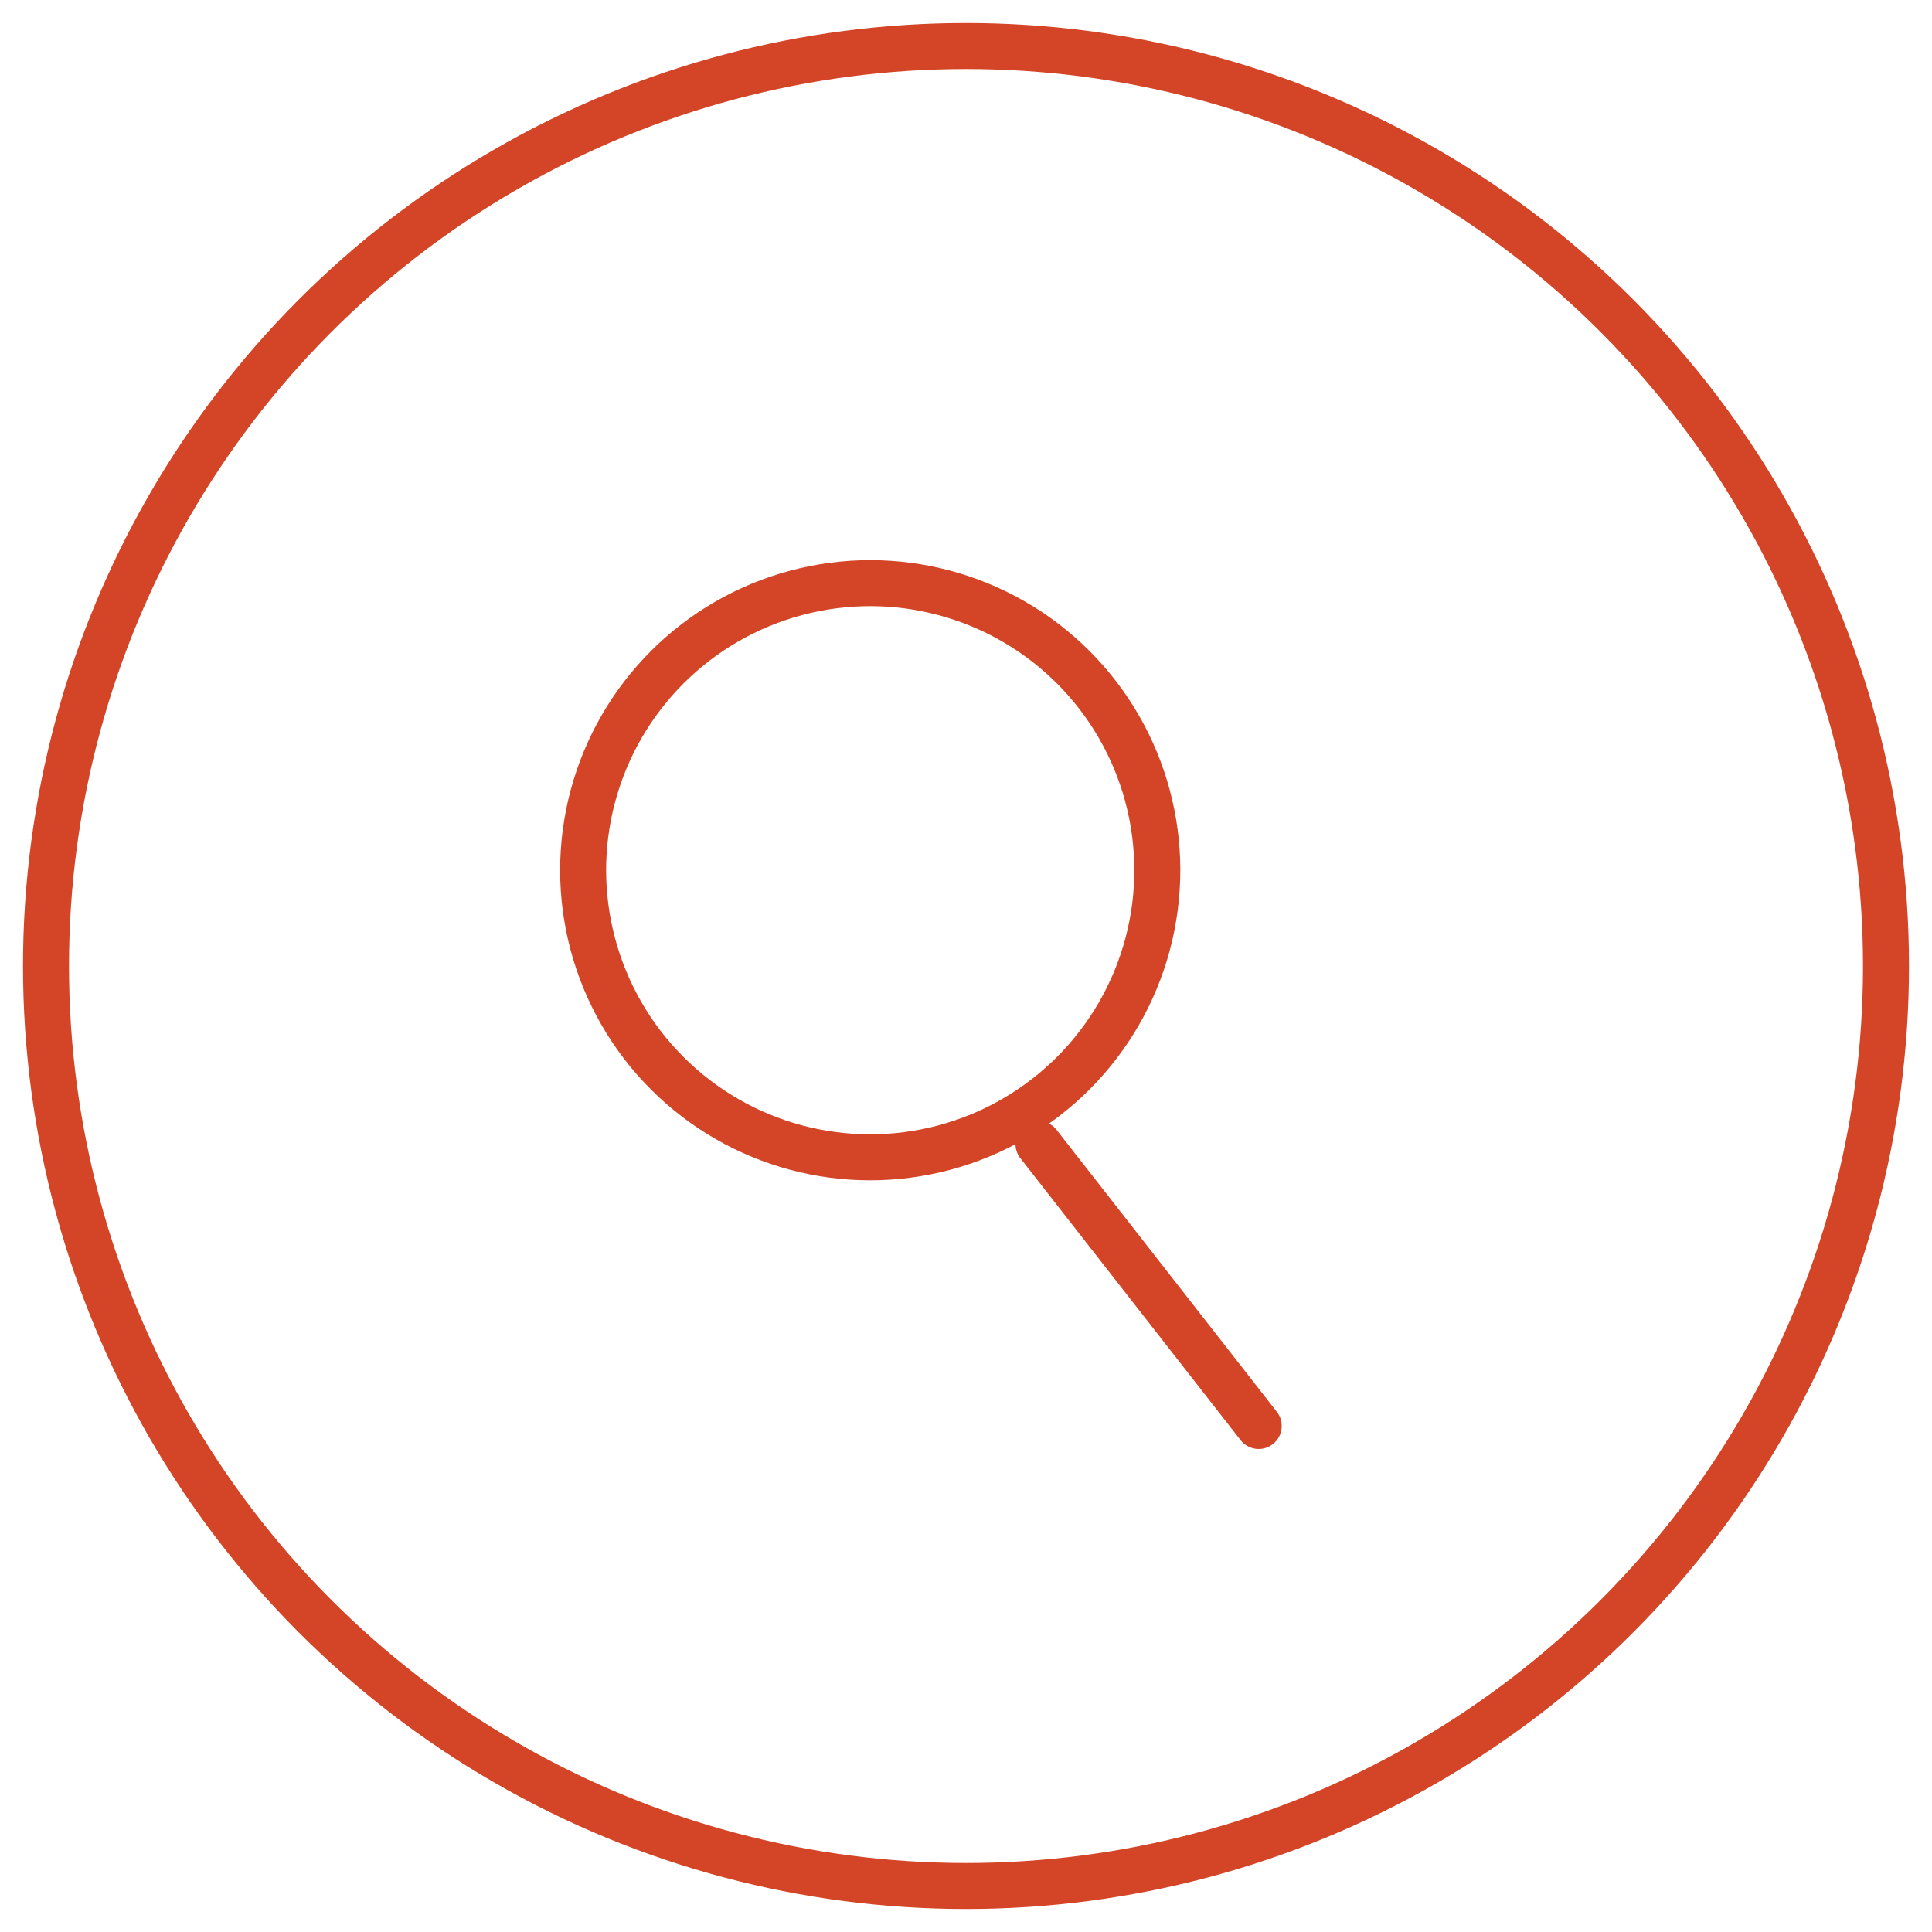
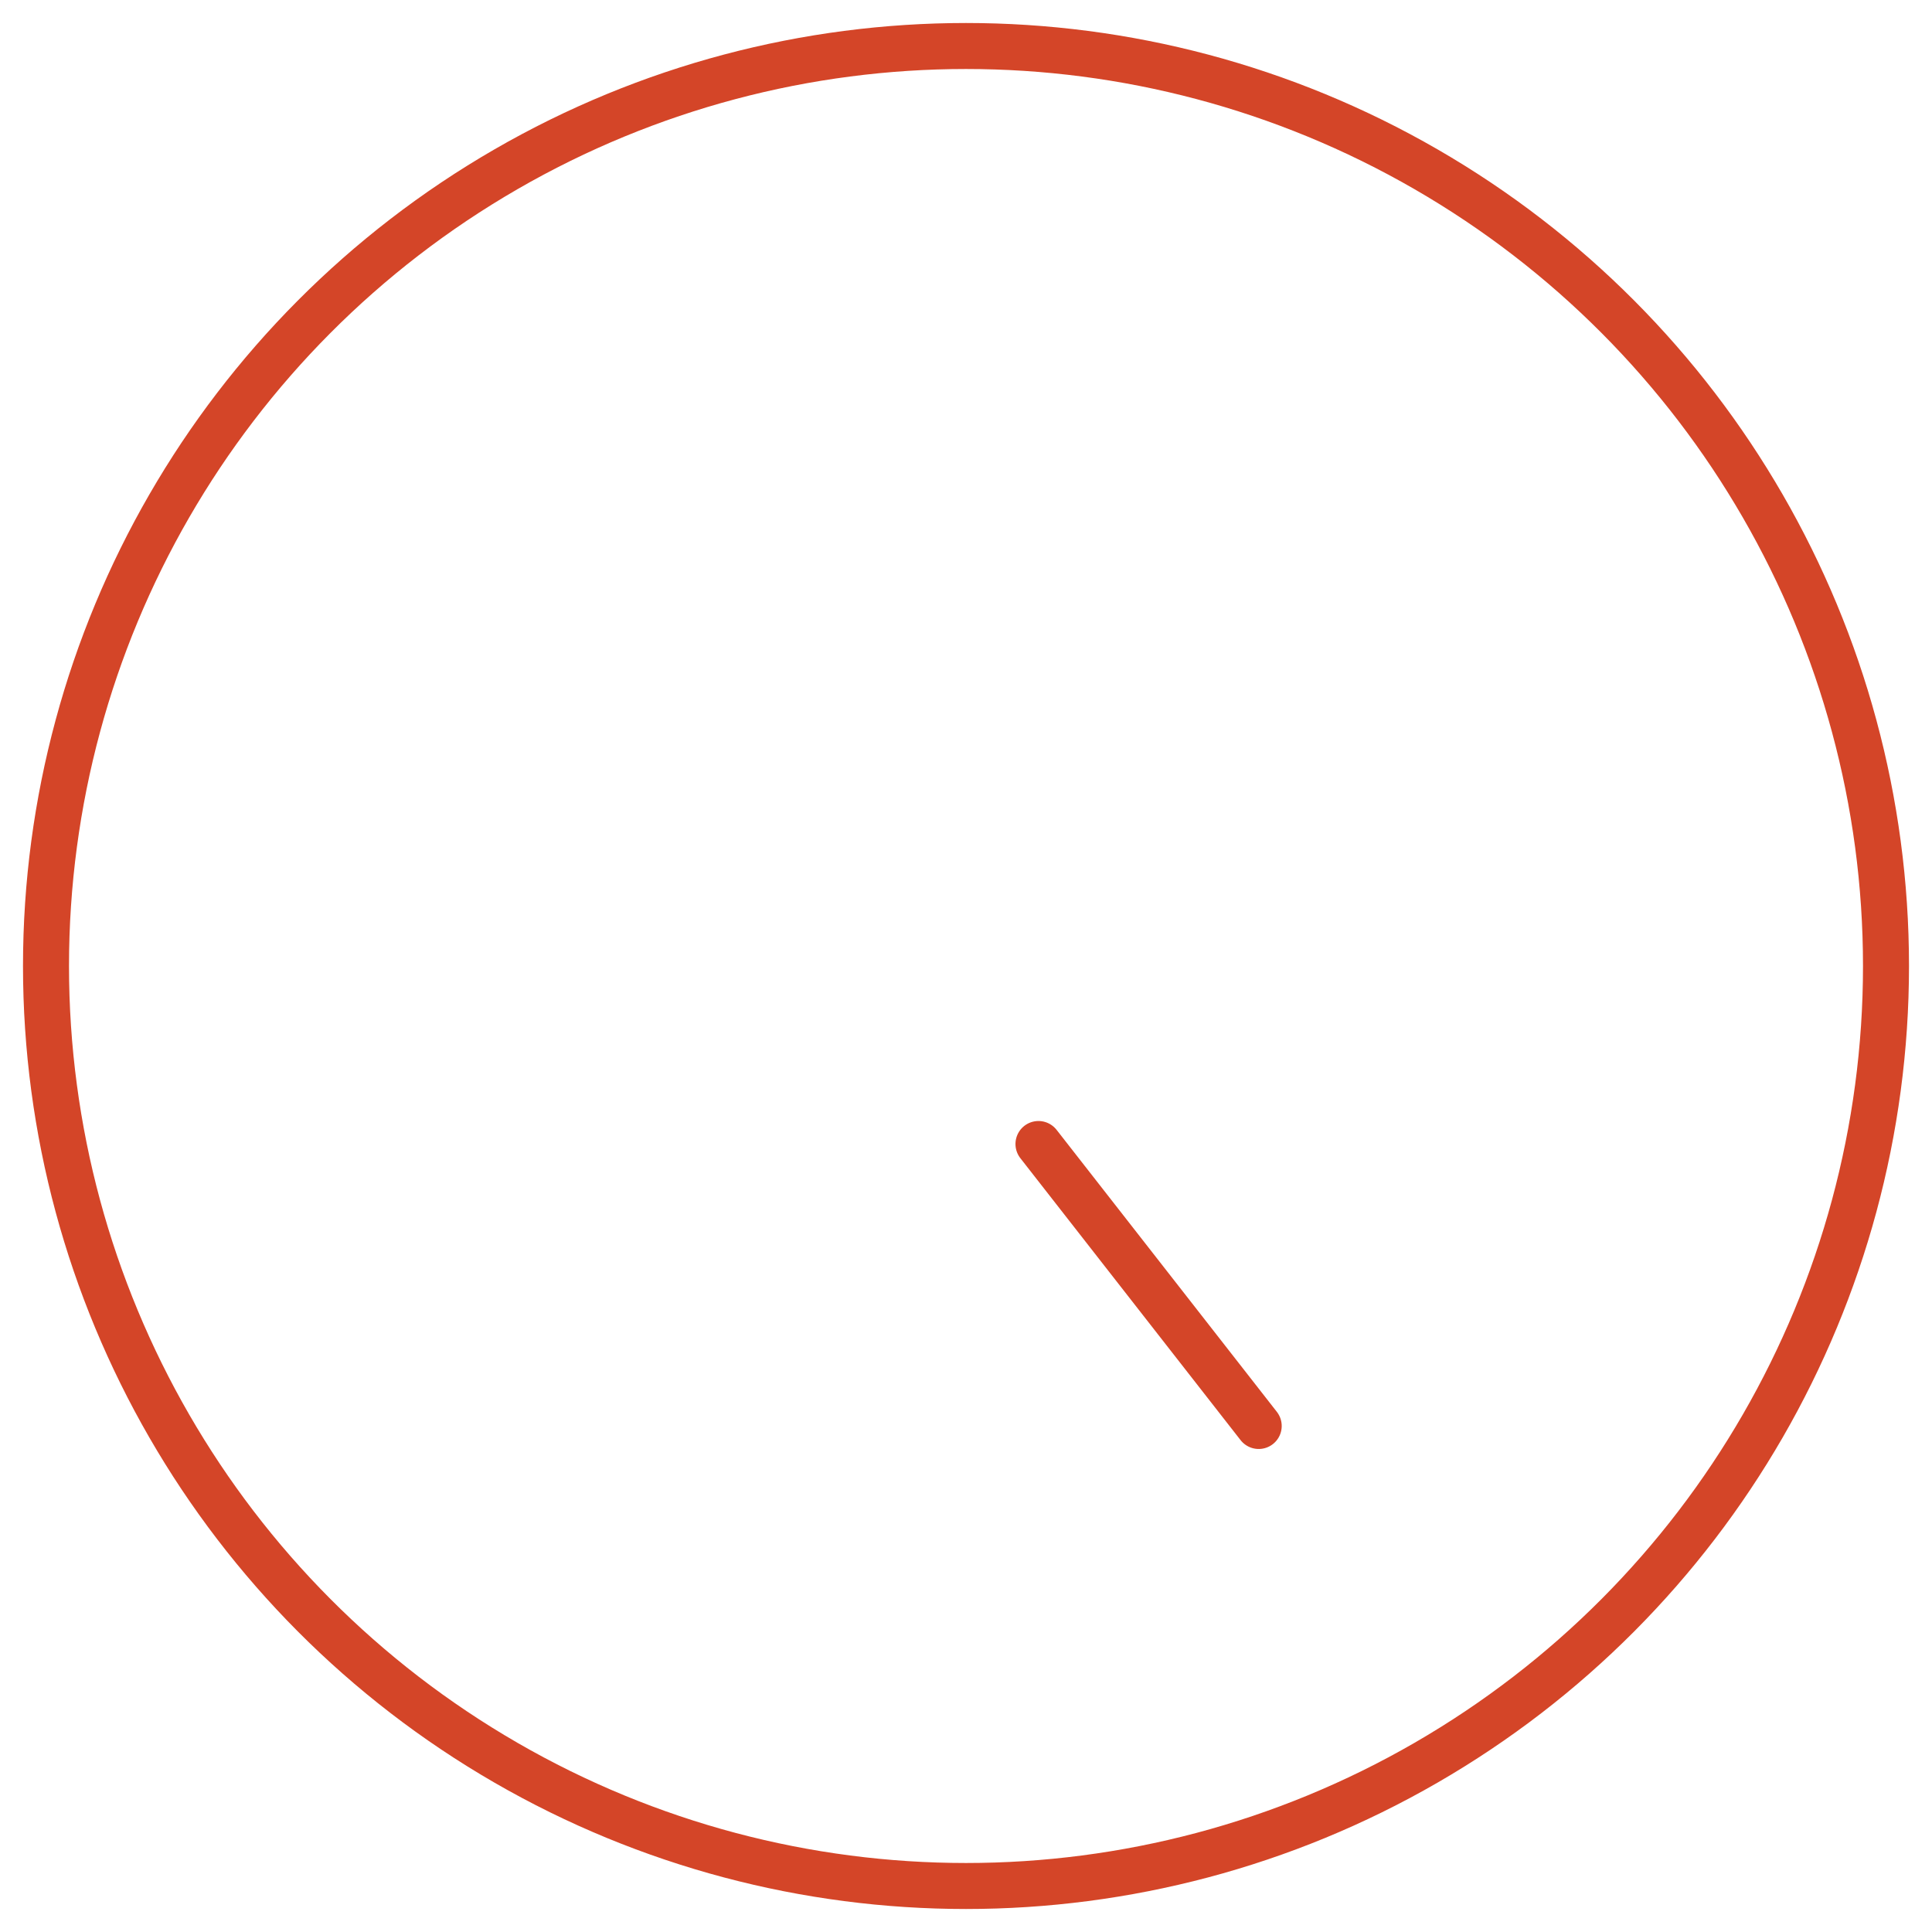
<svg xmlns="http://www.w3.org/2000/svg" width="42px" height="42px" viewBox="0 0 42 42" version="1.1">
  <title>Icons/Serach</title>
  <desc>Created with Sketch.</desc>
  <g id="Footer-&amp;-Navigation" stroke="none" stroke-width="1" fill="none" fill-rule="evenodd">
    <g id="Navigation/Secondary-" transform="translate(-1436, -14)" stroke="#D44528">
      <g id="Serach" transform="translate(1340, 15)">
        <g id="Icons/Serach/Orange" transform="translate(97, 0)">
          <g id="Icons/Serach">
-             <circle id="Oval" stroke-linecap="round" transform="translate(17.918, 17.918) rotate(-45) translate(-17.918, -17.918) " cx="17.918" cy="17.918" r="6.241" />
            <path d="M24.444,23.075 L23.495,30.795" id="Line-2" stroke-linecap="round" transform="translate(23.969, 26.935) rotate(-45) translate(-23.969, -26.935) " />
            <circle id="Oval" cx="20" cy="20" r="20" />
          </g>
        </g>
      </g>
    </g>
  </g>
</svg>